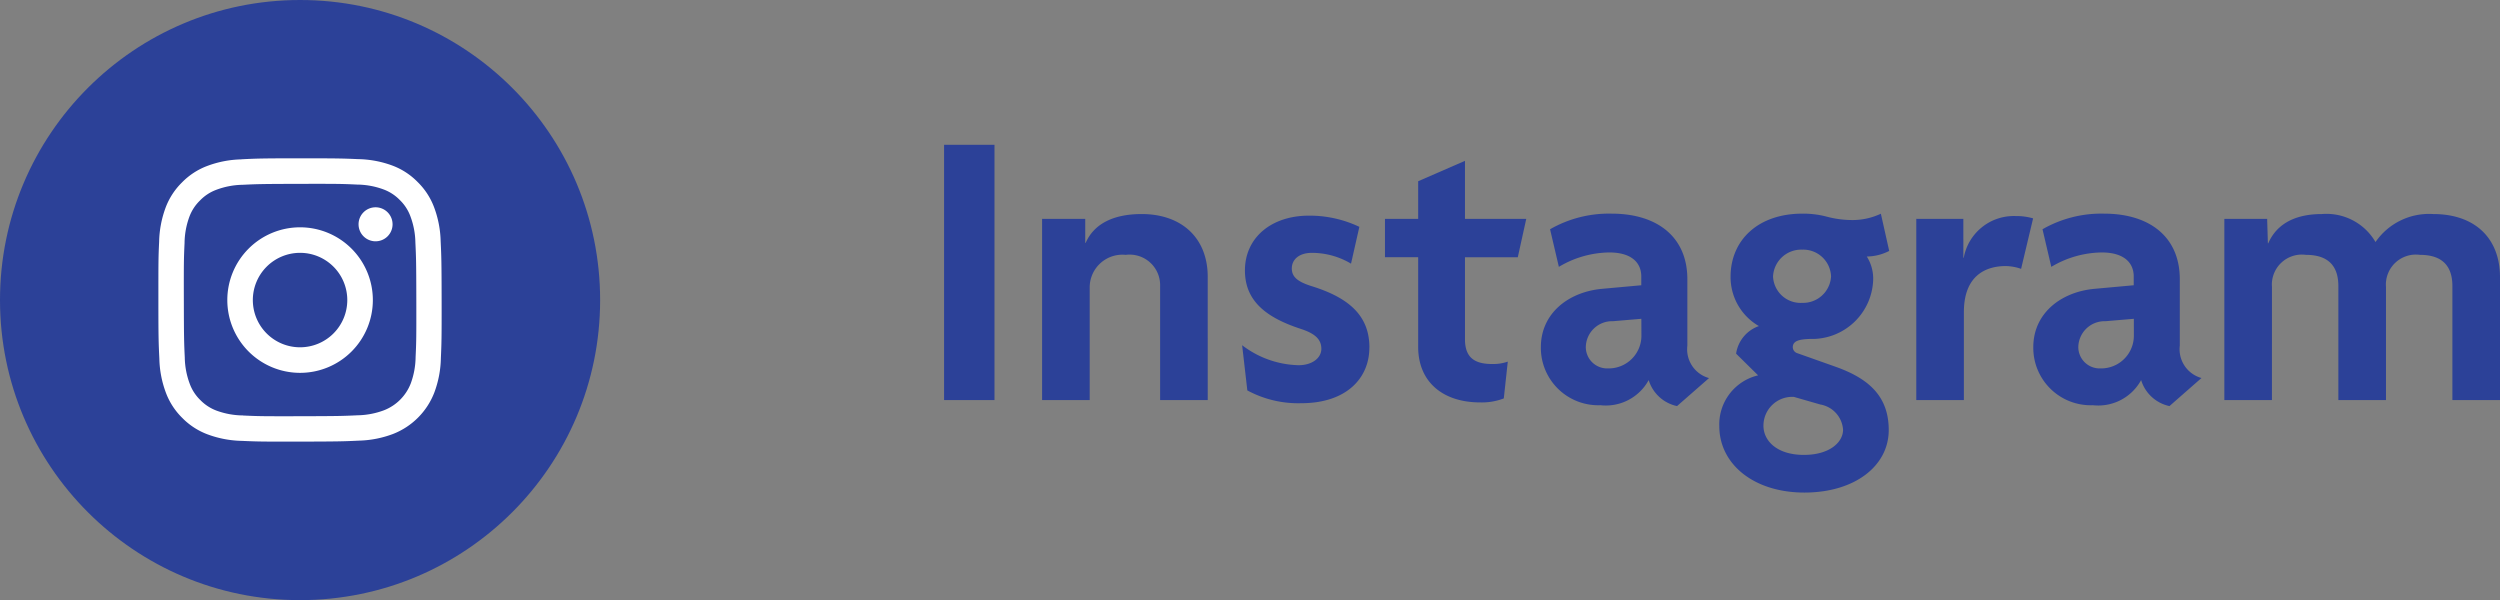
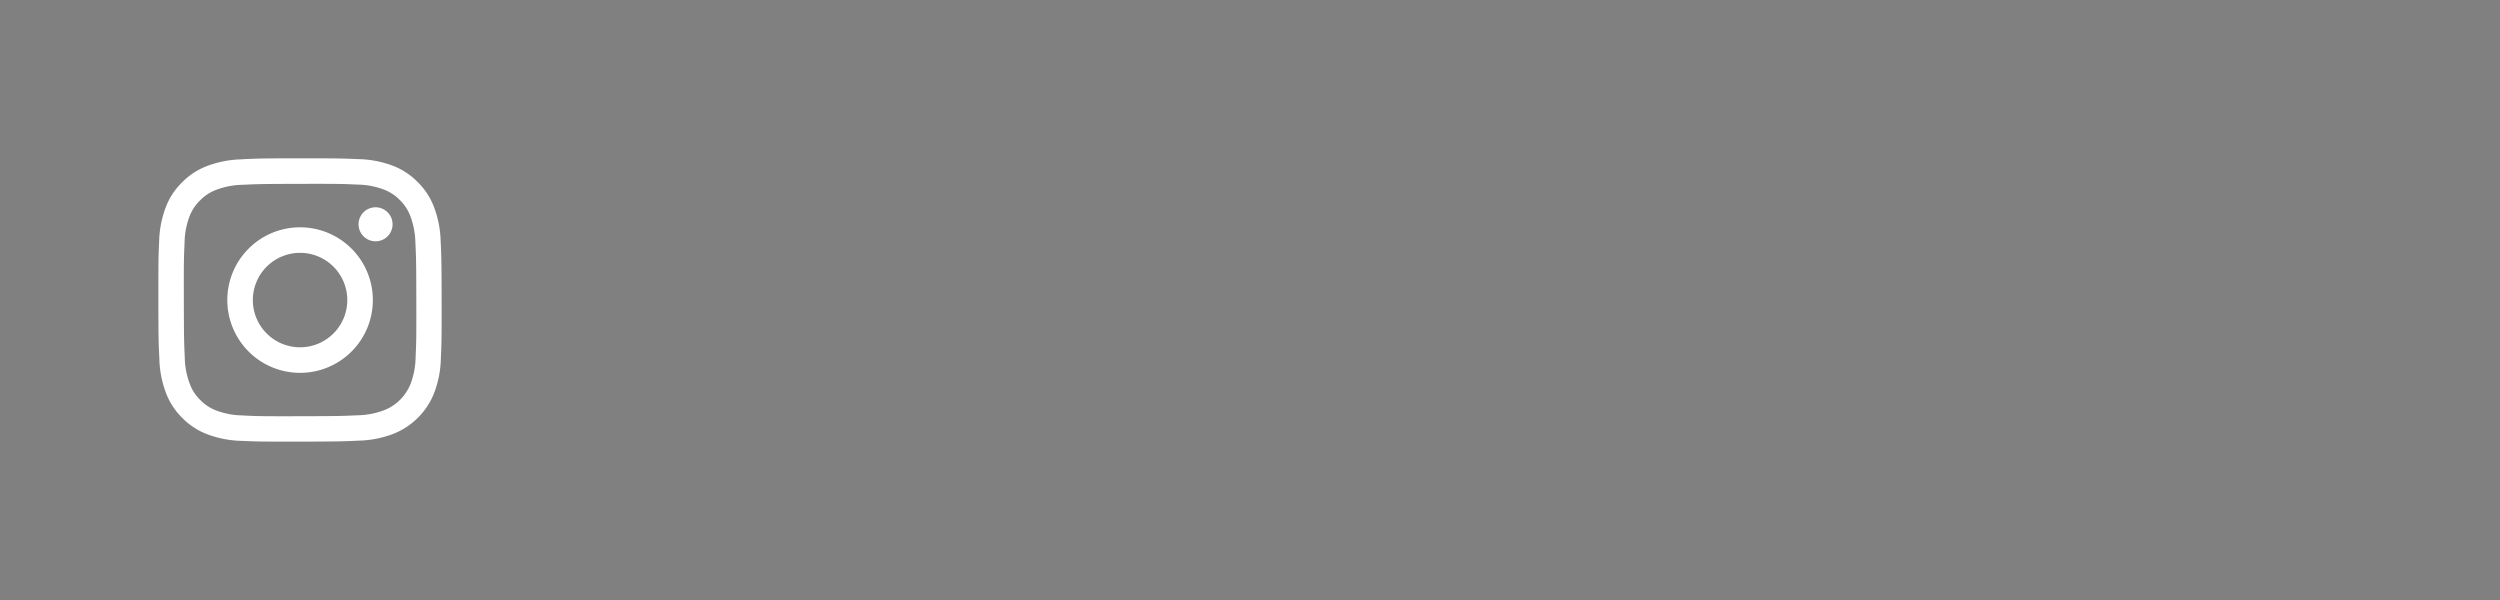
<svg xmlns="http://www.w3.org/2000/svg" width="149.968" height="36" viewBox="0 0 149.968 36">
  <rect x="0" y="0" width="149.968" height="36" fill="#808080" stroke="none" />
  <g id="グループ_1877" data-name="グループ 1877" transform="translate(-1060 -671)">
-     <path id="パス_8284" data-name="パス 8284" d="M4.656,17V1.688H1.632V17Zm12.792,0V9.608c0-2.352-1.584-3.768-3.96-3.768-1.824,0-2.9.672-3.36,1.728H10.1V6.128H7.512V17h2.856V10.208a1.963,1.963,0,0,1,2.16-1.92,1.831,1.831,0,0,1,2.064,1.872V17Zm9.7-3.144c0-1.848-1.128-2.952-3.408-3.672-.864-.264-1.248-.552-1.248-1.08,0-.552.456-.936,1.2-.936a4.578,4.578,0,0,1,2.352.648l.5-2.208a6.943,6.943,0,0,0-3.024-.672c-2.256,0-3.84,1.32-3.84,3.288,0,1.8,1.224,2.808,3.336,3.5.816.264,1.248.6,1.248,1.2,0,.552-.552.984-1.368.984a5.78,5.78,0,0,1-3.384-1.2l.312,2.712a6.422,6.422,0,0,0,3.216.768C25.8,17.192,27.144,15.656,27.144,13.856Zm9.408-7.728H32.88V2.648L30.072,3.872V6.128H28.08v2.3h1.992v5.376c0,2.136,1.512,3.336,3.72,3.336a3.674,3.674,0,0,0,1.416-.24l.24-2.208a2.646,2.646,0,0,1-.936.144c-1.056,0-1.632-.384-1.632-1.488V8.432h3.168ZM47.52,15.68a1.79,1.79,0,0,1-1.3-1.944V9.752c0-2.592-1.872-3.936-4.536-3.936a7.094,7.094,0,0,0-3.7.936l.528,2.256a6.018,6.018,0,0,1,3.024-.864c1.344,0,1.92.624,1.92,1.44v.528l-2.376.216c-1.992.192-3.648,1.464-3.648,3.5a3.446,3.446,0,0,0,3.576,3.48A2.928,2.928,0,0,0,43.9,15.8a2.274,2.274,0,0,0,1.7,1.56Zm-4.056-2.592A1.963,1.963,0,0,1,41.472,15.1a1.283,1.283,0,0,1-1.344-1.272,1.579,1.579,0,0,1,1.632-1.56l1.7-.144ZM58.3,18.8c0-1.992-1.152-3.072-3.168-3.792l-2.3-.816a.387.387,0,0,1-.288-.36c0-.384.384-.48,1.032-.5a3.67,3.67,0,0,0,3.792-3.6,2.485,2.485,0,0,0-.384-1.344,3.007,3.007,0,0,0,1.344-.336l-.5-2.232A4,4,0,0,1,56.16,6.2a5.972,5.972,0,0,1-1.536-.192,5.519,5.519,0,0,0-1.512-.192c-2.616,0-4.3,1.56-4.3,3.792a3.387,3.387,0,0,0,1.7,2.952,2.068,2.068,0,0,0-1.368,1.656l1.32,1.3a3.022,3.022,0,0,0-2.328,3.048c0,2.256,2.04,3.984,5.112,3.984C56.28,22.544,58.3,20.936,58.3,18.8ZM54.84,9.584a1.68,1.68,0,0,1-1.728,1.584A1.656,1.656,0,0,1,51.36,9.584a1.69,1.69,0,0,1,1.752-1.608A1.668,1.668,0,0,1,54.84,9.584Zm.72,9.192c0,.744-.792,1.512-2.352,1.512-1.608,0-2.424-.84-2.424-1.752a1.73,1.73,0,0,1,1.824-1.728l1.584.456A1.648,1.648,0,0,1,55.56,18.776ZM66.96,6.1A3.625,3.625,0,0,0,65.9,5.96a3.051,3.051,0,0,0-3.1,2.5h-.024V6.128H59.952V17h2.856V11.72c0-2.136,1.248-2.76,2.52-2.76a2.945,2.945,0,0,1,.912.168Zm10.1,9.576a1.79,1.79,0,0,1-1.3-1.944V9.752c0-2.592-1.872-3.936-4.536-3.936a7.094,7.094,0,0,0-3.7.936l.528,2.256a6.018,6.018,0,0,1,3.024-.864c1.344,0,1.92.624,1.92,1.44v.528l-2.376.216c-1.992.192-3.648,1.464-3.648,3.5a3.446,3.446,0,0,0,3.576,3.48A2.928,2.928,0,0,0,73.44,15.8a2.274,2.274,0,0,0,1.7,1.56Zm-4.056-2.592A1.963,1.963,0,0,1,71.016,15.1a1.283,1.283,0,0,1-1.344-1.272,1.579,1.579,0,0,1,1.632-1.56l1.7-.144ZM94.968,17V9.632c0-2.352-1.512-3.792-4.008-3.792A3.9,3.9,0,0,0,87.5,7.52a3.4,3.4,0,0,0-3.216-1.68c-1.752,0-2.76.7-3.216,1.752h-.024L81,6.128H78.432V17h2.856V10.208a1.8,1.8,0,0,1,2.04-1.92c1.56,0,1.944.912,1.944,1.872V17h2.856V10.208a1.8,1.8,0,0,1,2.04-1.92c1.56,0,1.944.912,1.944,1.872V17Z" transform="translate(1115 678)" fill="#2c4198" />
    <g id="icon-sns_Instagram" transform="translate(223 -7697)">
-       <circle id="楕円形_8" data-name="楕円形 8" cx="18" cy="18" r="18" transform="translate(837 8368)" fill="#2c4198" />
      <path id="パス_6413" data-name="パス 6413" d="M4.979.063a6.2,6.2,0,0,0-2.062.4,4.16,4.16,0,0,0-1.5.983A4.164,4.164,0,0,0,.436,2.951,6.245,6.245,0,0,0,.045,5.015C0,5.92,0,6.211,0,8.519s.015,2.6.058,3.5a6.213,6.213,0,0,0,.4,2.062,4.164,4.164,0,0,0,.983,1.5,4.16,4.16,0,0,0,1.508.978,6.24,6.24,0,0,0,2.064.391c.9.04,1.2.049,3.5.044s2.6-.015,3.5-.058a6.219,6.219,0,0,0,2.061-.4,4.344,4.344,0,0,0,2.481-2.491,6.217,6.217,0,0,0,.391-2.063c.04-.907.049-1.2.045-3.5s-.015-2.6-.058-3.5a6.208,6.208,0,0,0-.4-2.062,4.173,4.173,0,0,0-.983-1.5A4.148,4.148,0,0,0,14.051.44,6.22,6.22,0,0,0,11.987.049C11.083.01,10.791,0,8.483,0s-2.6.014-3.5.058m.1,15.366A4.717,4.717,0,0,1,3.5,15.14a2.647,2.647,0,0,1-.979-.634,2.618,2.618,0,0,1-.638-.976,4.708,4.708,0,0,1-.3-1.578c-.042-.9-.051-1.165-.056-3.434s0-2.538.043-3.434a4.7,4.7,0,0,1,.289-1.578A2.632,2.632,0,0,1,2.5,2.526a2.624,2.624,0,0,1,.976-.638,4.707,4.707,0,0,1,1.577-.3c.9-.043,1.165-.051,3.434-.056s2.538,0,3.435.043a4.7,4.7,0,0,1,1.578.289,2.629,2.629,0,0,1,.979.634,2.623,2.623,0,0,1,.638.977,4.683,4.683,0,0,1,.3,1.577c.043.9.052,1.165.056,3.434s0,2.538-.043,3.434a4.723,4.723,0,0,1-.289,1.579,2.815,2.815,0,0,1-1.611,1.616,4.708,4.708,0,0,1-1.577.3c-.9.042-1.165.051-3.435.056s-2.538,0-3.434-.043M12.008,3.96a1.02,1.02,0,1,0,1.018-1.022h0A1.02,1.02,0,0,0,12.008,3.96M4.135,8.512A4.365,4.365,0,1,0,8.491,4.139,4.364,4.364,0,0,0,4.135,8.512m1.531,0A2.833,2.833,0,1,1,8.5,11.336,2.833,2.833,0,0,1,5.666,8.509h0" transform="translate(846.501 8377.497)" fill="#fff" />
    </g>
  </g>
</svg>